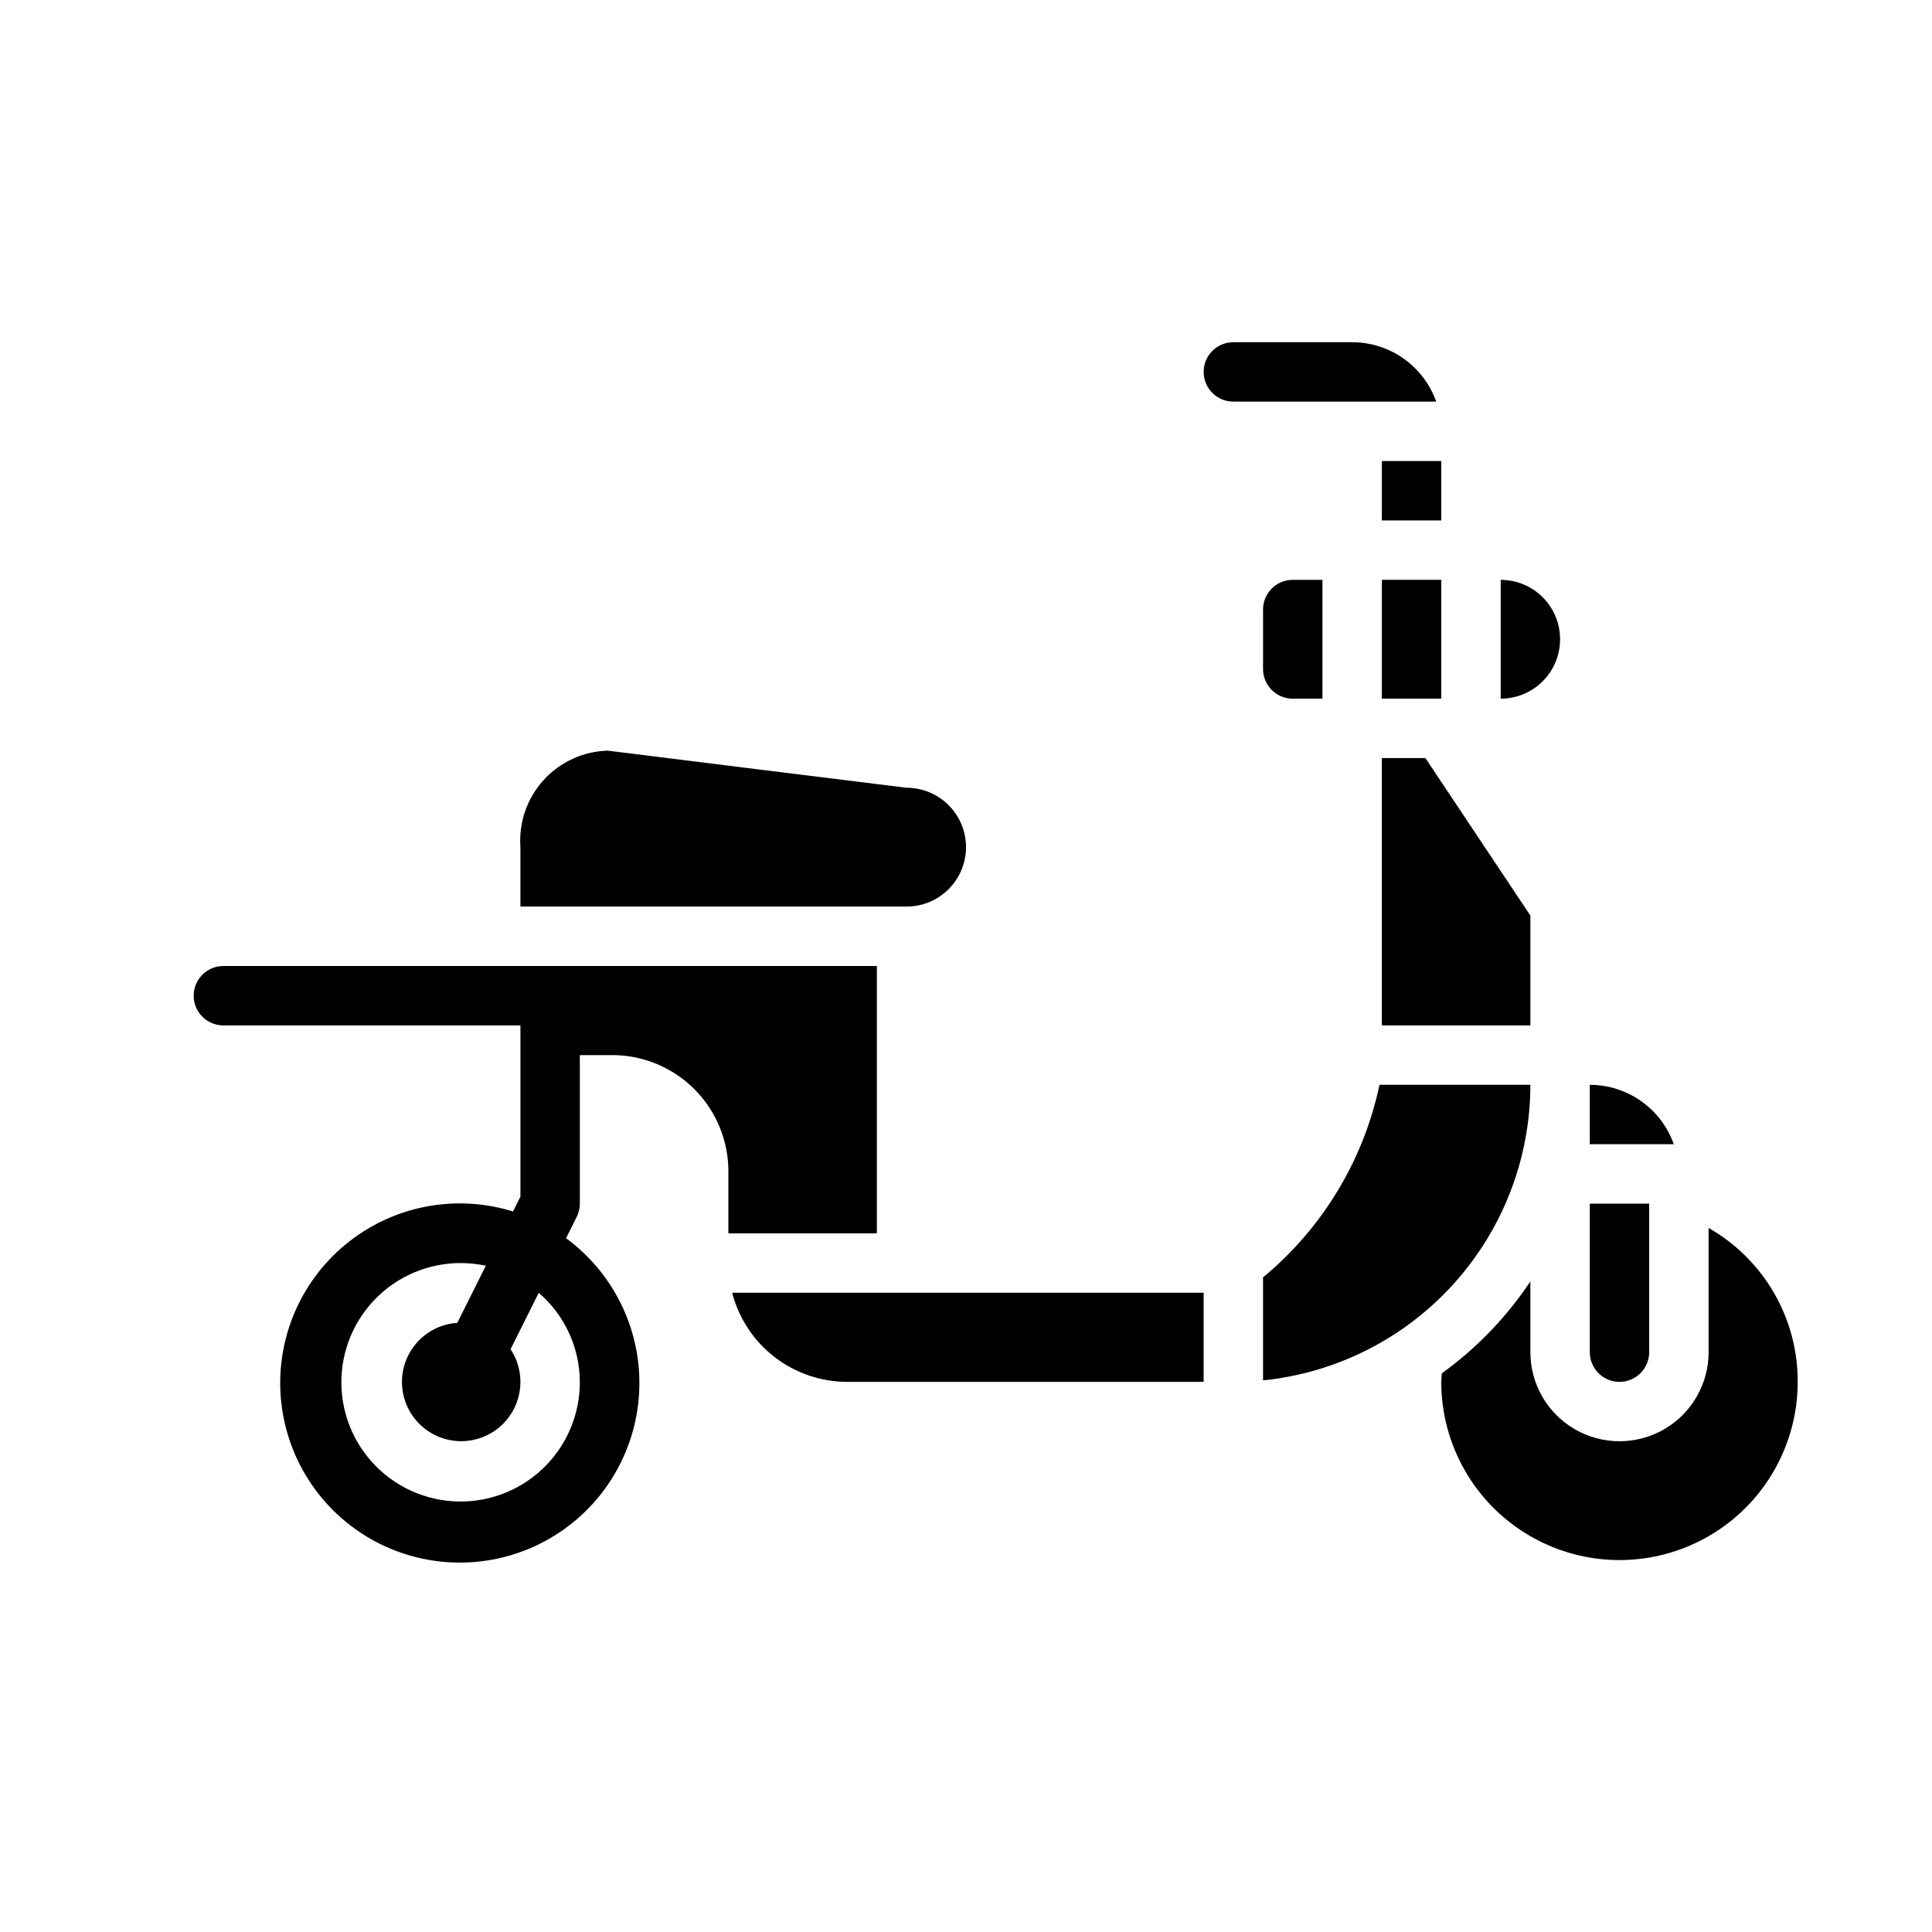
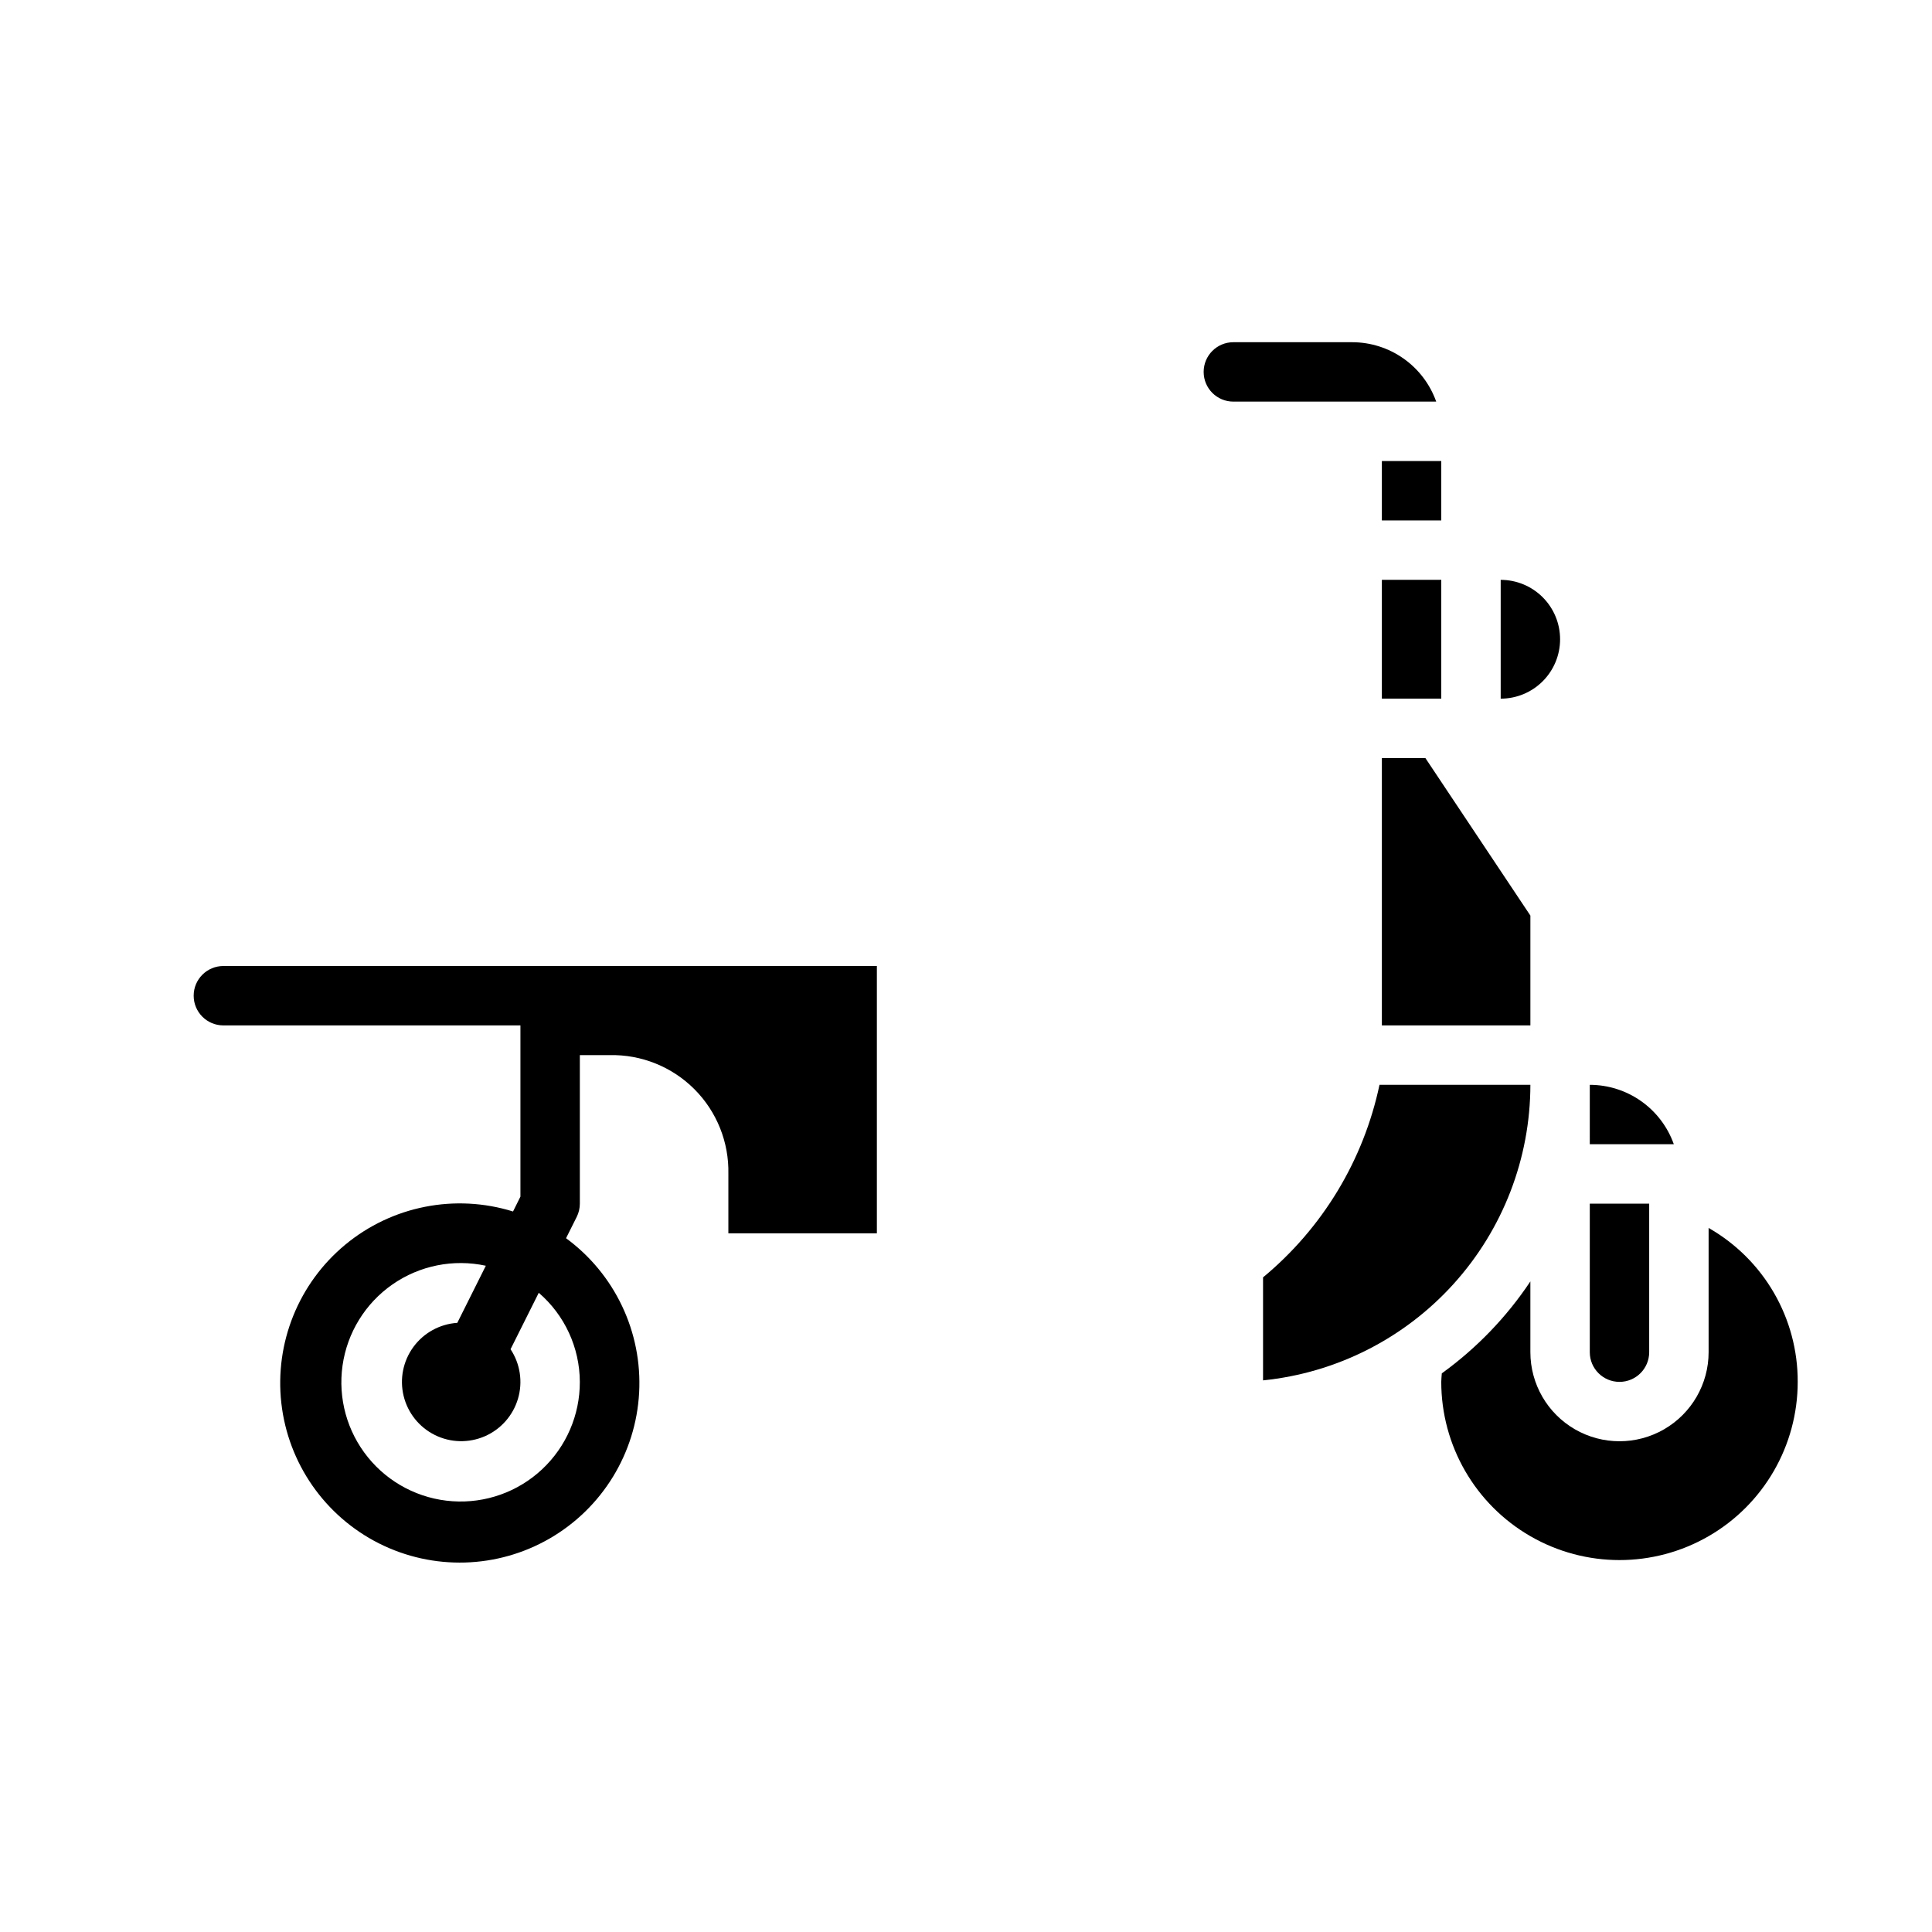
<svg xmlns="http://www.w3.org/2000/svg" fill="#000000" width="800px" height="800px" version="1.1" viewBox="144 144 512 512">
  <g>
    <path d="m510.21 266.18h15.742v15.742h-15.742z" />
    <path d="m510.21 297.66h15.742v31.488h-15.742z" />
-     <path d="m305.07 342.93c-6.516 0.176-12.672 3.008-17.047 7.836-4.371 4.832-6.578 11.242-6.106 17.742v15.742h102.34c5.625 0 10.824-3 13.637-7.871 2.812-4.871 2.812-10.875 0-15.746-2.812-4.871-8.012-7.871-13.637-7.871-0.32 0-79.184-9.832-79.184-9.832z" />
    <path d="m510.21 415.74h39.359v-29.102l-27.828-41.746h-11.531z" />
    <path d="m565.31 502.34c0 4.348 3.523 7.871 7.871 7.871s7.871-3.523 7.871-7.871v-39.359h-15.742z" />
    <path d="m565.31 431.49v15.742h22.27c-1.637-4.602-4.652-8.586-8.641-11.402-3.984-2.82-8.746-4.336-13.629-4.34z" />
    <path d="m557.44 313.41c0-4.176-1.656-8.18-4.609-11.133-2.953-2.953-6.957-4.609-11.133-4.609v31.488-0.004c4.176 0 8.18-1.656 11.133-4.609 2.953-2.953 4.609-6.957 4.609-11.133z" />
-     <path d="m368.51 510.21h94.465v-23.617h-124.95c1.75 6.758 5.695 12.742 11.211 17.016 5.516 4.273 12.297 6.594 19.277 6.602z" />
-     <path d="m478.72 305.54v15.742c-0.004 4.254 3.375 7.742 7.629 7.871h8.113v-31.484h-8.113c-4.254 0.129-7.633 3.617-7.629 7.871z" />
    <path d="m596.8 469.42v32.914c0 8.438-4.504 16.23-11.809 20.449-7.309 4.219-16.309 4.219-23.617 0s-11.809-12.012-11.809-20.449v-18.746c-6.305 9.461-14.258 17.711-23.473 24.367-0.039 0.746-0.145 1.461-0.145 2.25 0 16.875 9.004 32.469 23.617 40.902 14.613 8.438 32.617 8.438 47.234 0 14.613-8.434 23.613-24.027 23.613-40.902 0.027-8.281-2.144-16.418-6.297-23.586-4.148-7.164-10.125-13.098-17.316-17.199z" />
    <path d="m509.58 431.49c-4.231 20.004-15.105 37.988-30.859 51.023v27.301c19.41-1.973 37.395-11.074 50.48-25.543 13.09-14.469 20.344-33.273 20.367-52.781z" />
    <path d="m502.34 234.69h-31.488c-4.348 0-7.871 3.523-7.871 7.871s3.523 7.871 7.871 7.871h53.758c-1.637-4.602-4.652-8.586-8.641-11.402-3.984-2.82-8.746-4.336-13.629-4.34z" />
    <path d="m376.38 470.85v-70.848h-173.18c-4.348 0-7.875 3.523-7.875 7.871s3.527 7.871 7.875 7.871h78.719v45.375l-1.961 3.938c-15.344-4.766-32.055-1.465-44.434 8.773-12.383 10.238-18.762 26.031-16.969 41.996 1.797 15.969 11.523 29.949 25.867 37.184 14.348 7.231 31.375 6.738 45.277-1.312 13.902-8.047 22.809-22.57 23.676-38.613 0.871-16.043-6.414-31.438-19.367-40.945l2.824-5.644h0.004c0.543-1.09 0.828-2.297 0.828-3.516v-39.363h7.871c8.406-0.188 16.527 3.07 22.473 9.016 5.945 5.945 9.203 14.066 9.016 22.473v15.742zm-78.719 39.359c0.027 8.777-3.594 17.172-10 23.172-6.402 6-15.016 9.066-23.773 8.461-8.754-0.602-16.867-4.82-22.387-11.645-5.523-6.82-7.957-15.633-6.723-24.32 1.234-8.691 6.027-16.477 13.23-21.492 7.203-5.012 16.164-6.805 24.742-4.949l-7.559 15.129 0.004 0.004c-4.629 0.301-8.883 2.633-11.629 6.371-2.746 3.738-3.695 8.496-2.602 13 1.098 4.508 4.129 8.297 8.285 10.355 4.152 2.059 9.004 2.176 13.254 0.32 4.25-1.859 7.457-5.5 8.77-9.945 1.312-4.449 0.59-9.246-1.973-13.113l7.477-14.957c6.879 5.922 10.848 14.535 10.883 23.609z" />
  </g>
</svg>